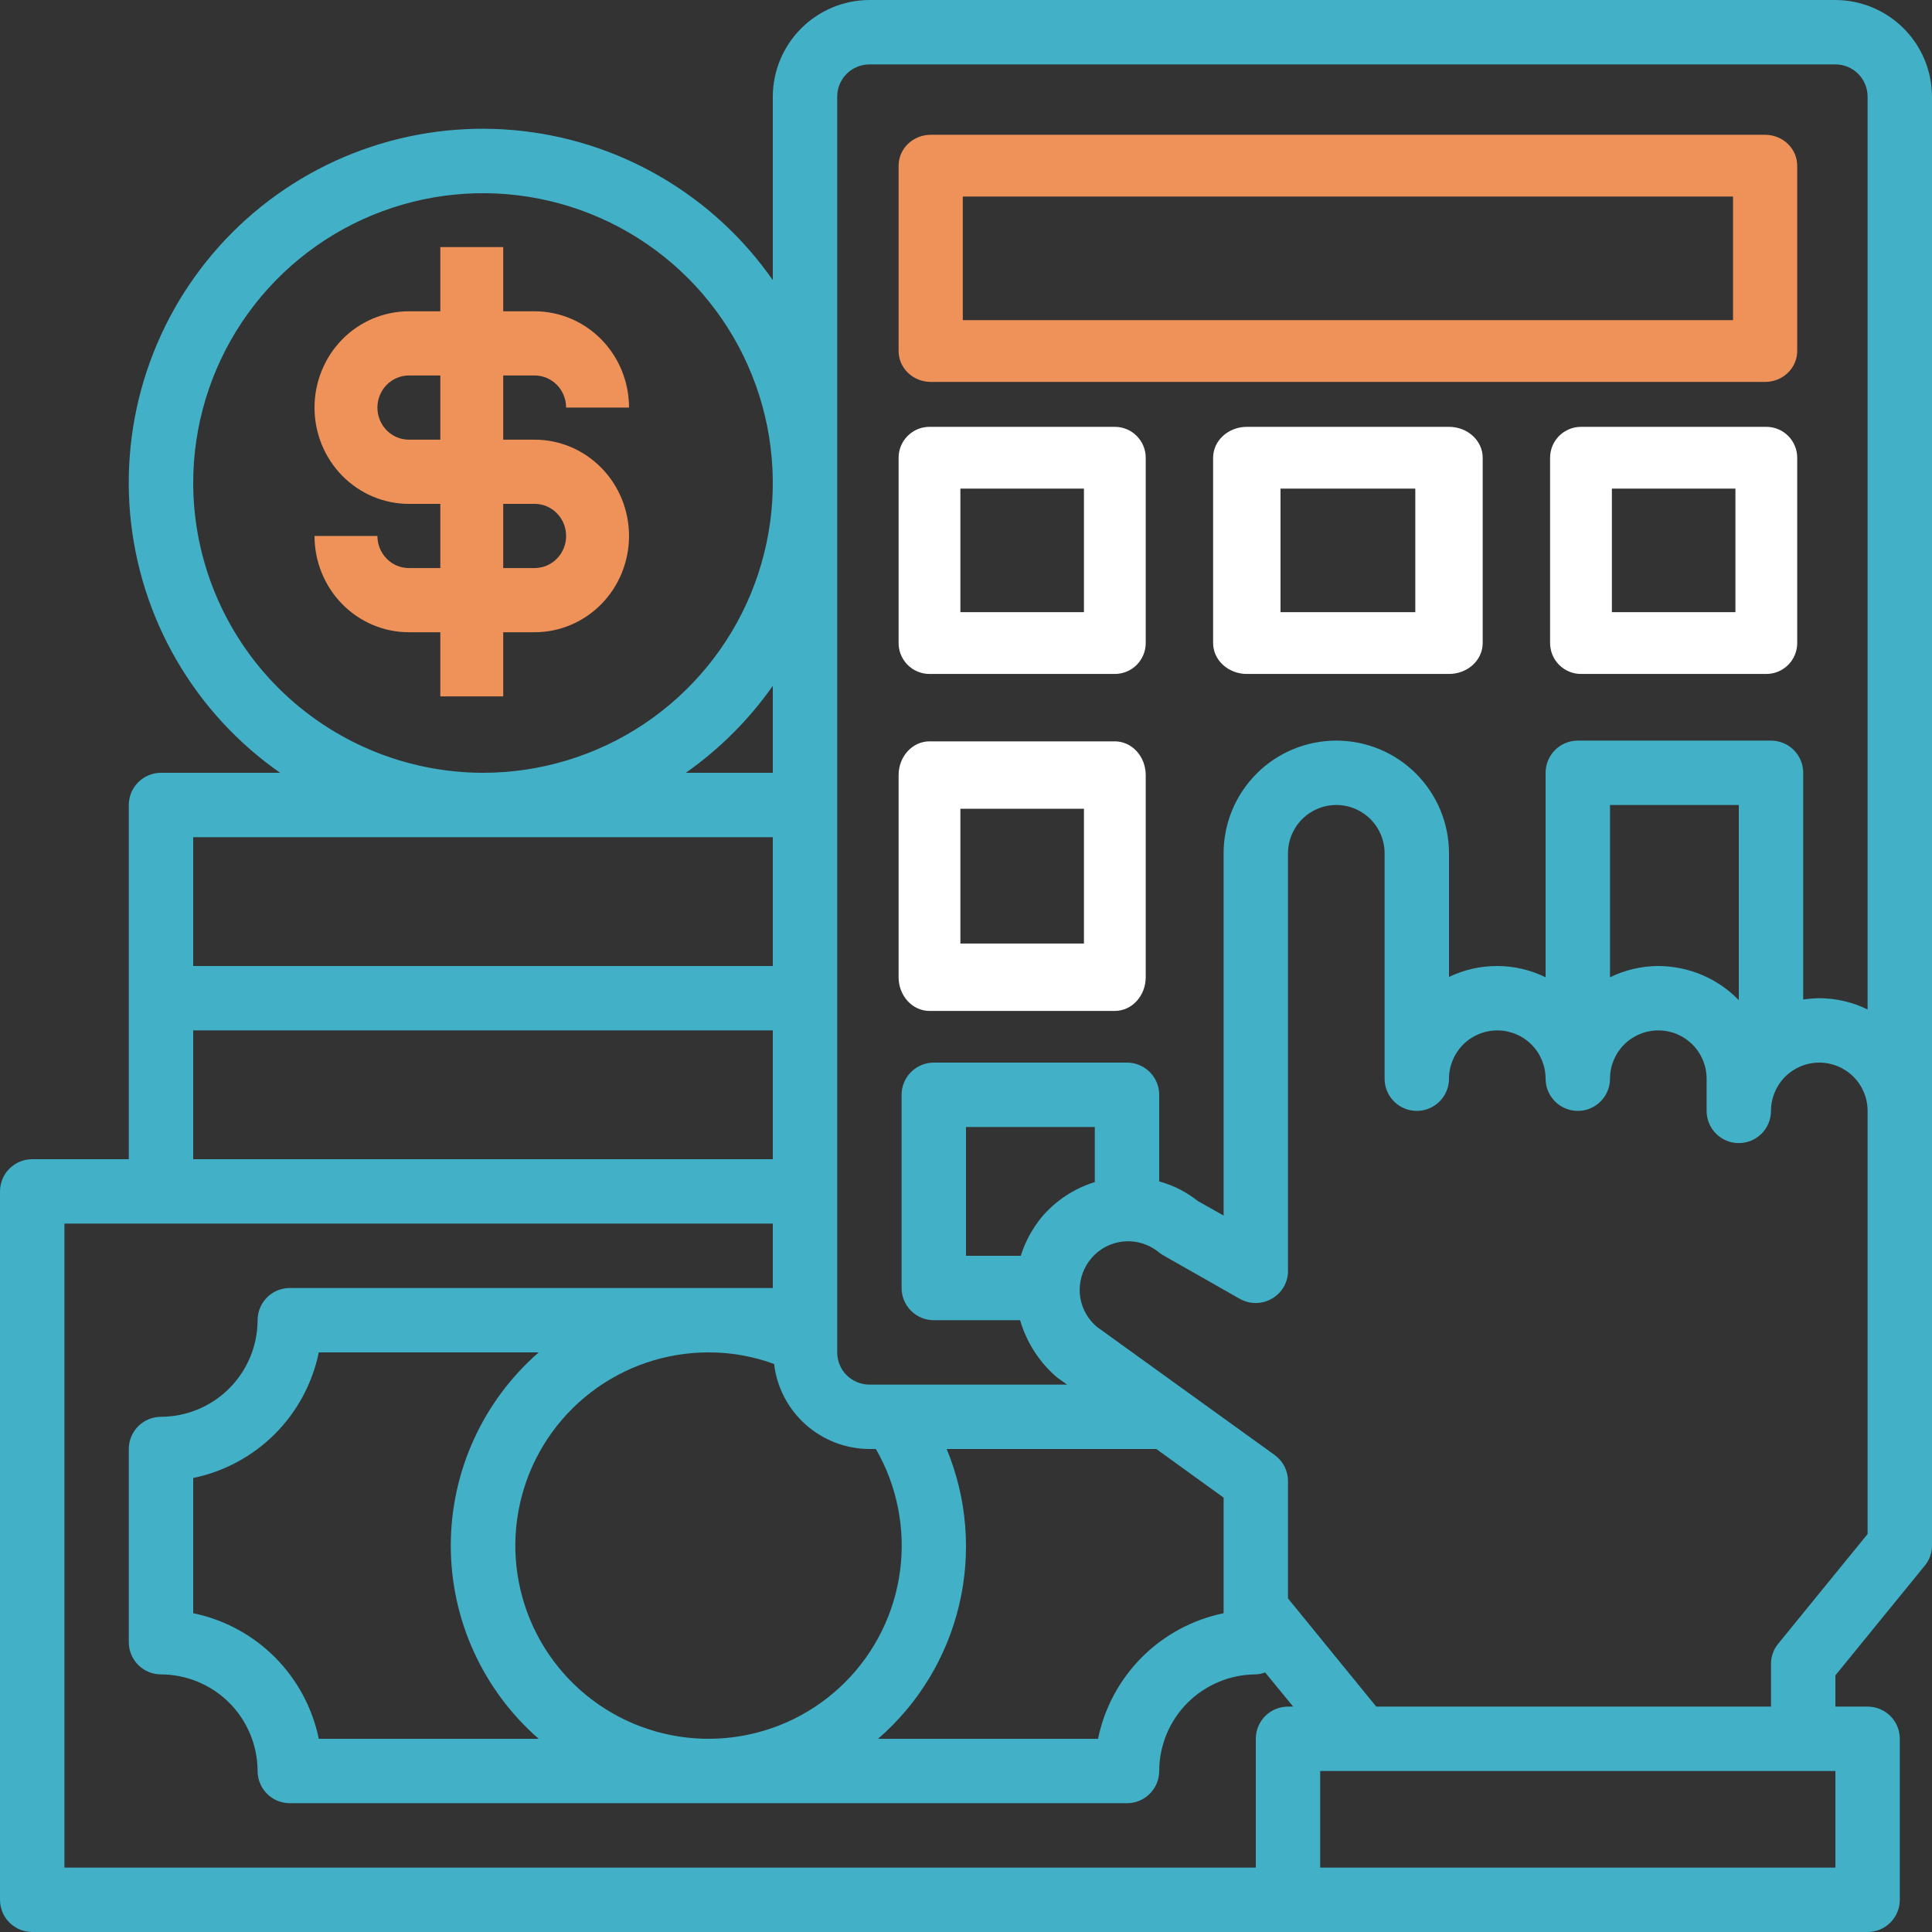
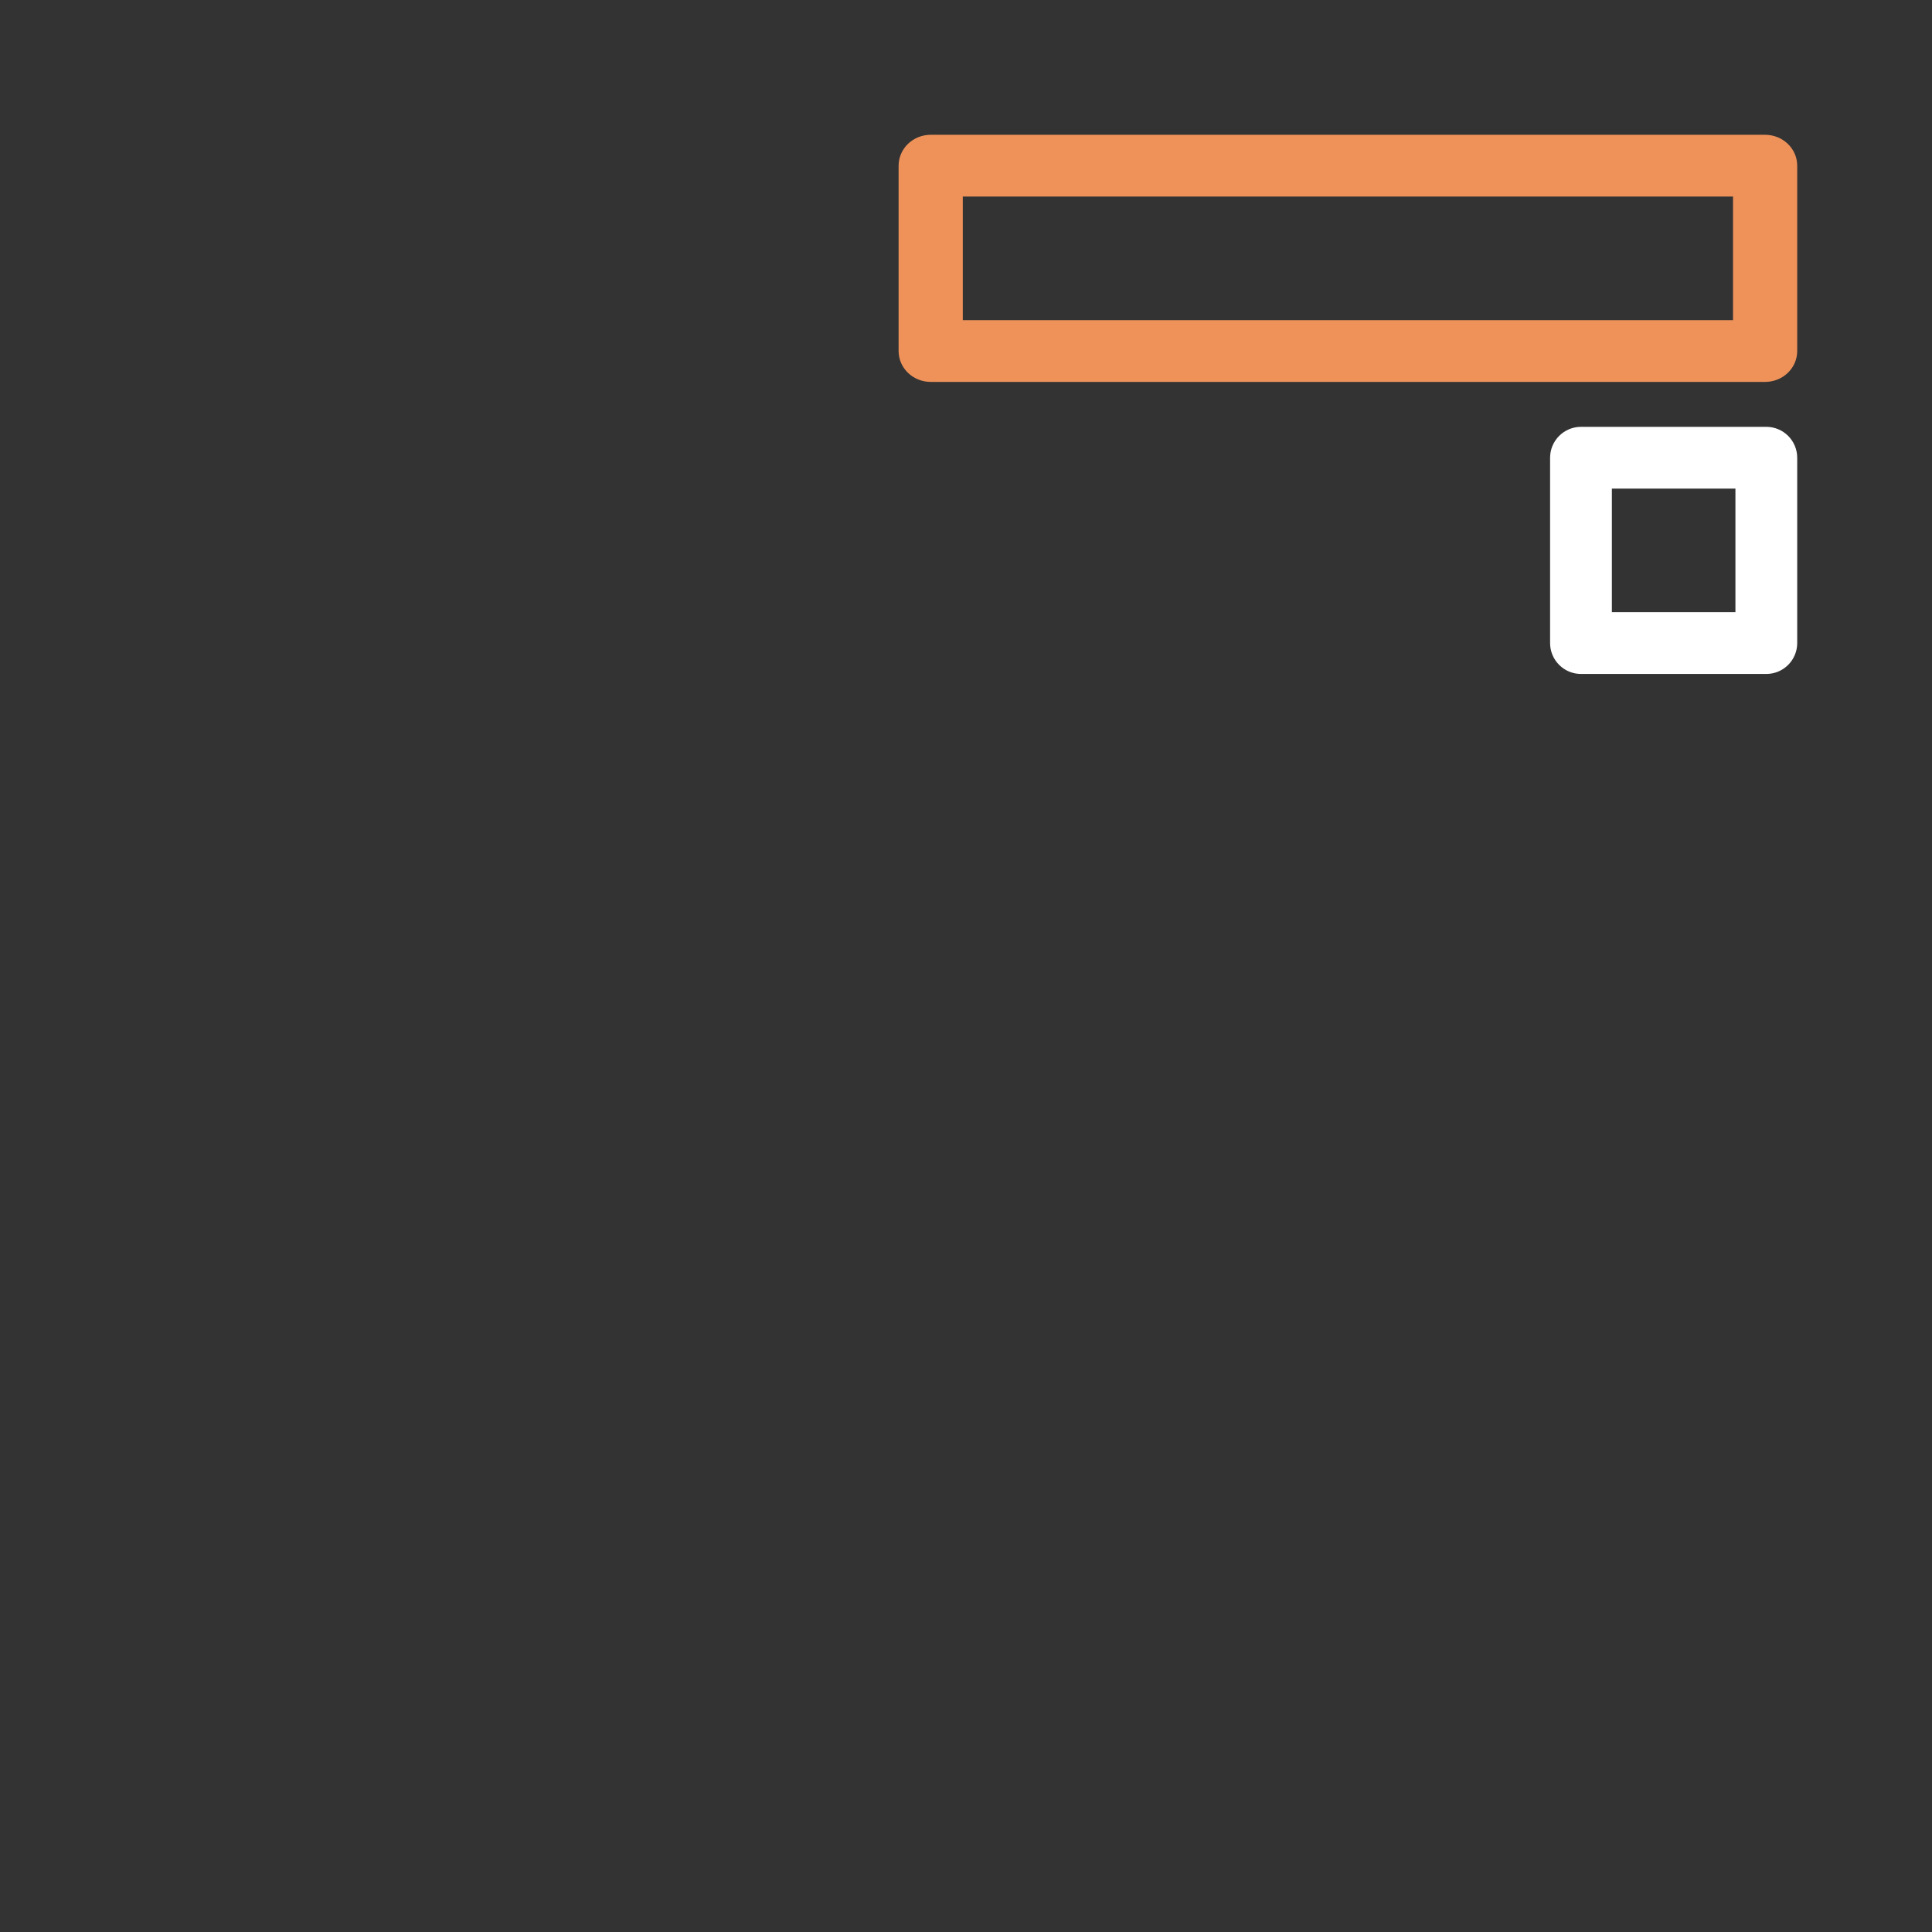
<svg xmlns="http://www.w3.org/2000/svg" width="86" height="86" viewBox="0 0 86 86" fill="none">
  <rect x="0" y="0" width="86" height="86" fill="#333333" stroke="none" />
-   <path d="M23.8 16.714C24.171 16.714 24.527 16.865 24.79 17.133C25.052 17.401 25.2 17.764 25.2 18.143H28C28 17.006 27.558 15.916 26.77 15.112C25.982 14.309 24.914 13.857 23.8 13.857H22.4V11H19.6V13.857H18.2C17.086 13.857 16.018 14.309 15.23 15.112C14.443 15.916 14 17.006 14 18.143C14 19.279 14.443 20.37 15.23 21.173C16.018 21.977 17.086 22.429 18.2 22.429H19.6V25.286H18.2C17.829 25.286 17.473 25.135 17.21 24.867C16.948 24.599 16.8 24.236 16.8 23.857H14C14 24.994 14.443 26.084 15.23 26.888C16.018 27.691 17.086 28.143 18.2 28.143H19.6V31H22.4V28.143H23.8C24.914 28.143 25.982 27.691 26.77 26.888C27.558 26.084 28 24.994 28 23.857C28 22.721 27.558 21.63 26.77 20.827C25.982 20.023 24.914 19.571 23.8 19.571H22.4V16.714H23.8ZM23.8 22.429C24.171 22.429 24.527 22.579 24.79 22.847C25.052 23.115 25.2 23.478 25.2 23.857C25.2 24.236 25.052 24.599 24.79 24.867C24.527 25.135 24.171 25.286 23.8 25.286H22.4V22.429H23.8ZM19.6 19.571H18.2C17.829 19.571 17.473 19.421 17.21 19.153C16.948 18.885 16.8 18.522 16.8 18.143C16.8 17.764 16.948 17.401 17.21 17.133C17.473 16.865 17.829 16.714 18.2 16.714H19.6V19.571Z" fill="#EF925A" />
-   <path d="M81.7 0H38.7C37.561 0.003 36.469 0.458 35.663 1.263C34.858 2.069 34.403 3.161 34.4 4.3V12.47C33.083 10.582 31.367 9.005 29.375 7.852C27.383 6.698 25.162 5.995 22.868 5.792C20.575 5.59 18.265 5.892 16.101 6.679C13.938 7.465 11.972 8.716 10.344 10.344C8.716 11.972 7.465 13.938 6.679 16.101C5.892 18.265 5.59 20.575 5.792 22.868C5.995 25.162 6.698 27.383 7.852 29.375C9.005 31.367 10.582 33.083 12.47 34.4H7.167C6.787 34.4 6.422 34.551 6.153 34.82C5.884 35.089 5.733 35.453 5.733 35.833V51.6H1.433C1.053 51.6 0.689 51.751 0.42 52.02C0.151 52.289 0 52.653 0 53.033V84.567C0 84.947 0.151 85.311 0.42 85.58C0.689 85.849 1.053 86 1.433 86H83.133C83.513 86 83.878 85.849 84.147 85.58C84.416 85.311 84.567 84.947 84.567 84.567V77.4C84.567 77.02 84.416 76.655 84.147 76.386C83.878 76.118 83.513 75.967 83.133 75.967H81.7V74.576L85.67 69.703C85.883 69.45 86 69.13 86 68.8V4.3C85.997 3.161 85.543 2.069 84.737 1.263C83.931 0.458 82.839 0.003 81.7 0ZM34.457 60.716C34.581 61.756 35.08 62.715 35.862 63.412C36.643 64.109 37.653 64.496 38.7 64.5H38.987C39.933 66.139 40.312 68.045 40.065 69.922C39.818 71.799 38.959 73.541 37.621 74.88C36.283 76.219 34.54 77.079 32.663 77.326C30.787 77.574 28.881 77.195 27.241 76.249C25.602 75.303 24.32 73.843 23.595 72.094C22.87 70.346 22.742 68.407 23.231 66.578C23.72 64.749 24.799 63.133 26.3 61.98C27.801 60.827 29.64 60.201 31.533 60.2C32.531 60.196 33.521 60.371 34.457 60.716ZM42.14 64.5H51.471L54.467 66.664V71.81C53.09 72.093 51.827 72.773 50.833 73.766C49.84 74.76 49.159 76.023 48.877 77.4H39.087C40.885 75.842 42.147 73.758 42.695 71.443C43.243 69.127 43.049 66.699 42.14 64.5ZM23.98 77.4H14.19C13.907 76.023 13.227 74.76 12.233 73.766C11.24 72.773 9.976 72.093 8.6 71.81V65.79C9.976 65.507 11.24 64.827 12.233 63.834C13.227 62.84 13.907 61.577 14.19 60.2H23.98C22.751 61.271 21.766 62.592 21.091 64.076C20.416 65.559 20.066 67.17 20.066 68.8C20.066 70.43 20.416 72.041 21.091 73.524C21.766 75.008 22.751 76.329 23.98 77.4ZM34.4 34.4H30.53C32.033 33.342 33.342 32.033 34.4 30.53V34.4ZM8.6 21.5C8.6 18.949 9.357 16.454 10.774 14.333C12.191 12.212 14.206 10.558 16.563 9.582C18.921 8.606 21.514 8.35 24.017 8.848C26.519 9.346 28.818 10.574 30.622 12.378C32.426 14.182 33.654 16.481 34.152 18.983C34.65 21.486 34.394 24.079 33.418 26.437C32.442 28.794 30.788 30.808 28.667 32.226C26.546 33.643 24.051 34.4 21.5 34.4C18.08 34.395 14.802 33.034 12.384 30.616C9.966 28.198 8.605 24.92 8.6 21.5ZM8.6 37.267H34.4V43H8.6V37.267ZM8.6 45.867H34.4V51.6H8.6V45.867ZM57.333 75.967C56.953 75.967 56.589 76.118 56.32 76.386C56.051 76.655 55.9 77.02 55.9 77.4V83.133H2.867V54.467H34.4V57.333H12.9C12.52 57.333 12.155 57.484 11.886 57.753C11.618 58.022 11.467 58.386 11.467 58.767C11.463 59.906 11.009 60.998 10.204 61.803C9.398 62.609 8.306 63.063 7.167 63.067C6.787 63.067 6.422 63.218 6.153 63.486C5.884 63.755 5.733 64.12 5.733 64.5V73.1C5.733 73.48 5.884 73.845 6.153 74.114C6.422 74.382 6.787 74.533 7.167 74.533C8.306 74.537 9.398 74.991 10.204 75.796C11.009 76.602 11.463 77.694 11.467 78.833C11.467 79.213 11.618 79.578 11.886 79.847C12.155 80.116 12.52 80.267 12.9 80.267H50.167C50.547 80.267 50.911 80.116 51.18 79.847C51.449 79.578 51.6 79.213 51.6 78.833C51.603 77.694 52.057 76.602 52.863 75.796C53.669 74.991 54.761 74.537 55.9 74.533C56.042 74.527 56.182 74.498 56.316 74.447L57.563 75.967H57.333ZM81.7 83.133H58.767V78.833H81.7V83.133ZM83.133 68.284L79.163 73.157C78.95 73.41 78.833 73.73 78.833 74.06V75.967H61.261L57.333 71.151V65.933C57.334 65.707 57.281 65.484 57.179 65.282C57.077 65.081 56.928 64.906 56.746 64.772L48.834 59.068C48.59 58.864 48.395 58.61 48.261 58.323C48.127 58.035 48.059 57.722 48.06 57.405C48.065 56.896 48.248 56.404 48.576 56.015C48.943 55.58 49.468 55.309 50.035 55.261C50.601 55.212 51.164 55.391 51.6 55.757C51.668 55.809 51.74 55.857 51.815 55.9L55.198 57.821C55.415 57.942 55.66 58.004 55.909 58.001C56.158 57.999 56.402 57.932 56.617 57.806C56.835 57.683 57.016 57.504 57.142 57.287C57.268 57.07 57.334 56.824 57.333 56.574V37.983C57.333 37.413 57.56 36.866 57.963 36.463C58.366 36.06 58.913 35.833 59.483 35.833C60.053 35.833 60.6 36.06 61.004 36.463C61.407 36.866 61.633 37.413 61.633 37.983V48.017C61.633 48.397 61.784 48.761 62.053 49.03C62.322 49.299 62.687 49.45 63.067 49.45C63.447 49.45 63.811 49.299 64.08 49.03C64.349 48.761 64.5 48.397 64.5 48.017C64.5 47.447 64.727 46.9 65.13 46.496C65.533 46.093 66.08 45.867 66.65 45.867C67.22 45.867 67.767 46.093 68.17 46.496C68.573 46.9 68.8 47.447 68.8 48.017C68.8 48.397 68.951 48.761 69.22 49.03C69.489 49.299 69.853 49.45 70.233 49.45C70.614 49.45 70.978 49.299 71.247 49.03C71.516 48.761 71.667 48.397 71.667 48.017C71.667 47.447 71.893 46.9 72.296 46.496C72.7 46.093 73.246 45.867 73.817 45.867C74.387 45.867 74.934 46.093 75.337 46.496C75.74 46.9 75.967 47.447 75.967 48.017V49.45C75.967 49.83 76.118 50.195 76.386 50.464C76.655 50.732 77.02 50.883 77.4 50.883C77.78 50.883 78.145 50.732 78.413 50.464C78.682 50.195 78.833 49.83 78.833 49.45C78.833 48.88 79.06 48.333 79.463 47.93C79.866 47.526 80.413 47.3 80.983 47.3C81.553 47.3 82.1 47.526 82.504 47.93C82.907 48.333 83.133 48.88 83.133 49.45V68.284ZM46.368 54.18C45.951 54.689 45.635 55.273 45.437 55.9H43V50.167H48.733V52.618C47.812 52.902 46.991 53.444 46.368 54.18ZM71.667 43.502V35.833H77.4V44.519C76.934 44.04 76.377 43.659 75.762 43.398C75.146 43.137 74.485 43.002 73.817 43C73.071 43.003 72.336 43.174 71.667 43.502ZM83.133 44.935C82.464 44.608 81.729 44.436 80.983 44.433C80.743 44.438 80.504 44.457 80.267 44.491V34.4C80.267 34.02 80.116 33.655 79.847 33.386C79.578 33.118 79.213 32.967 78.833 32.967H70.233C69.853 32.967 69.489 33.118 69.22 33.386C68.951 33.655 68.8 34.02 68.8 34.4V43.502C68.131 43.174 67.397 43.002 66.652 43C65.907 42.998 65.171 43.164 64.5 43.487V37.983C64.5 36.653 63.971 35.377 63.031 34.436C62.09 33.495 60.814 32.967 59.483 32.967C58.153 32.967 56.877 33.495 55.936 34.436C54.995 35.377 54.467 36.653 54.467 37.983V54.108L53.32 53.463C52.812 53.058 52.227 52.76 51.6 52.589V48.733C51.6 48.353 51.449 47.989 51.18 47.72C50.911 47.451 50.547 47.3 50.167 47.3H41.567C41.187 47.3 40.822 47.451 40.553 47.72C40.284 47.989 40.133 48.353 40.133 48.733V57.333C40.133 57.714 40.284 58.078 40.553 58.347C40.822 58.616 41.187 58.767 41.567 58.767H45.408C45.696 59.76 46.269 60.647 47.056 61.318L47.501 61.633H38.7C38.32 61.633 37.955 61.482 37.687 61.214C37.418 60.945 37.267 60.58 37.267 60.2V4.3C37.267 3.92 37.418 3.555 37.687 3.286C37.955 3.018 38.32 2.867 38.7 2.867H81.7C82.08 2.867 82.445 3.018 82.713 3.286C82.982 3.555 83.133 3.92 83.133 4.3V44.935Z" fill="#42B0C6" />
  <path d="M41.429 17H78.571C78.95 17 79.314 16.855 79.582 16.597C79.85 16.339 80 15.99 80 15.625V7.375C80 7.01 79.85 6.661 79.582 6.403C79.314 6.145 78.95 6 78.571 6H41.429C41.05 6 40.686 6.145 40.418 6.403C40.151 6.661 40 7.01 40 7.375V15.625C40 15.99 40.151 16.339 40.418 16.597C40.686 16.855 41.05 17 41.429 17ZM42.857 8.75H77.143V14.25H42.857V8.75Z" fill="#EF925A" />
-   <path d="M41.375 30H49.625C49.99 30 50.339 29.855 50.597 29.597C50.855 29.339 51 28.99 51 28.625V20.375C51 20.01 50.855 19.661 50.597 19.403C50.339 19.145 49.99 19 49.625 19H41.375C41.01 19 40.661 19.145 40.403 19.403C40.145 19.661 40 20.01 40 20.375V28.625C40 28.99 40.145 29.339 40.403 29.597C40.661 29.855 41.01 30 41.375 30ZM42.75 21.75H48.25V27.25H42.75V21.75Z" fill="white" />
-   <path d="M64.5 19H55.5C55.102 19 54.721 19.145 54.439 19.403C54.158 19.661 54 20.01 54 20.375V28.625C54 28.99 54.158 29.339 54.439 29.597C54.721 29.855 55.102 30 55.5 30H64.5C64.898 30 65.279 29.855 65.561 29.597C65.842 29.339 66 28.99 66 28.625V20.375C66 20.01 65.842 19.661 65.561 19.403C65.279 19.145 64.898 19 64.5 19ZM63 27.25H57V21.75H63V27.25Z" fill="white" />
  <path d="M78.625 19H70.375C70.01 19 69.661 19.145 69.403 19.403C69.145 19.661 69 20.01 69 20.375V28.625C69 28.99 69.145 29.339 69.403 29.597C69.661 29.855 70.01 30 70.375 30H78.625C78.99 30 79.339 29.855 79.597 29.597C79.855 29.339 80 28.99 80 28.625V20.375C80 20.01 79.855 19.661 79.597 19.403C79.339 19.145 78.99 19 78.625 19ZM77.25 27.25H71.75V21.75H77.25V27.25Z" fill="white" />
-   <path d="M41.375 45H49.625C49.99 45 50.339 44.842 50.597 44.561C50.855 44.279 51 43.898 51 43.5V34.5C51 34.102 50.855 33.721 50.597 33.439C50.339 33.158 49.99 33 49.625 33H41.375C41.01 33 40.661 33.158 40.403 33.439C40.145 33.721 40 34.102 40 34.5V43.5C40 43.898 40.145 44.279 40.403 44.561C40.661 44.842 41.01 45 41.375 45ZM42.75 36H48.25V42H42.75V36Z" fill="white" />
</svg>